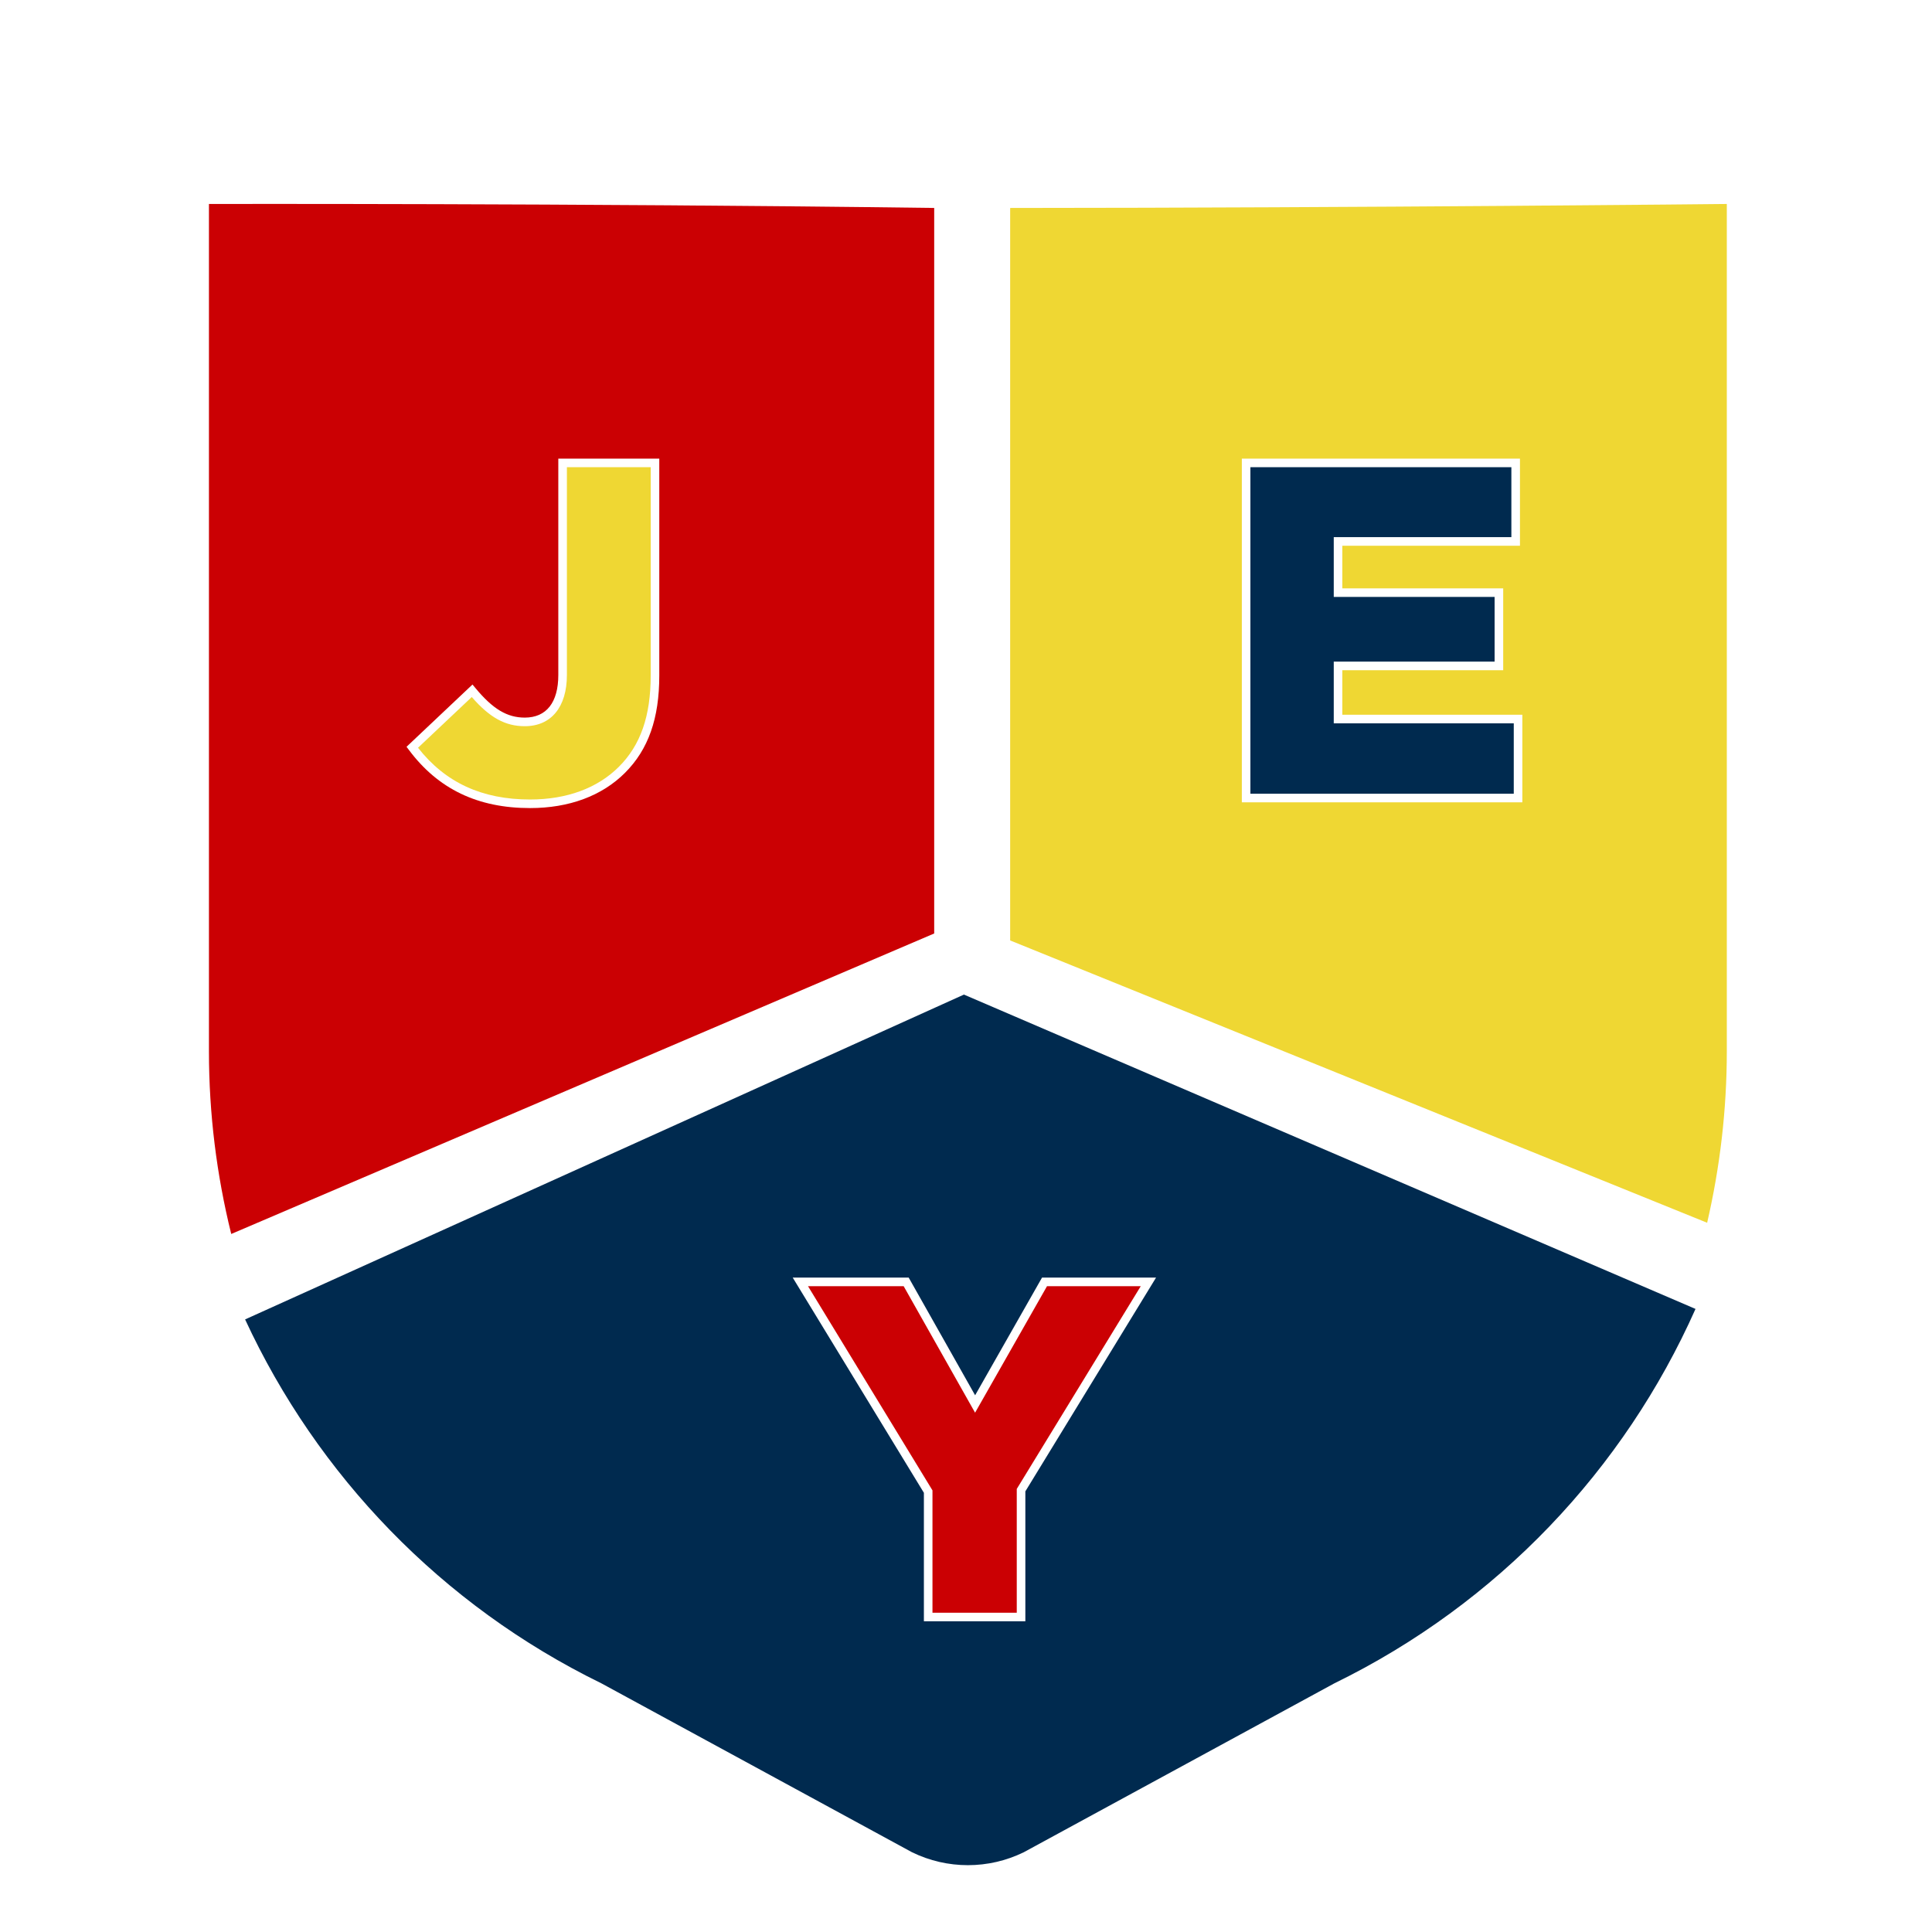
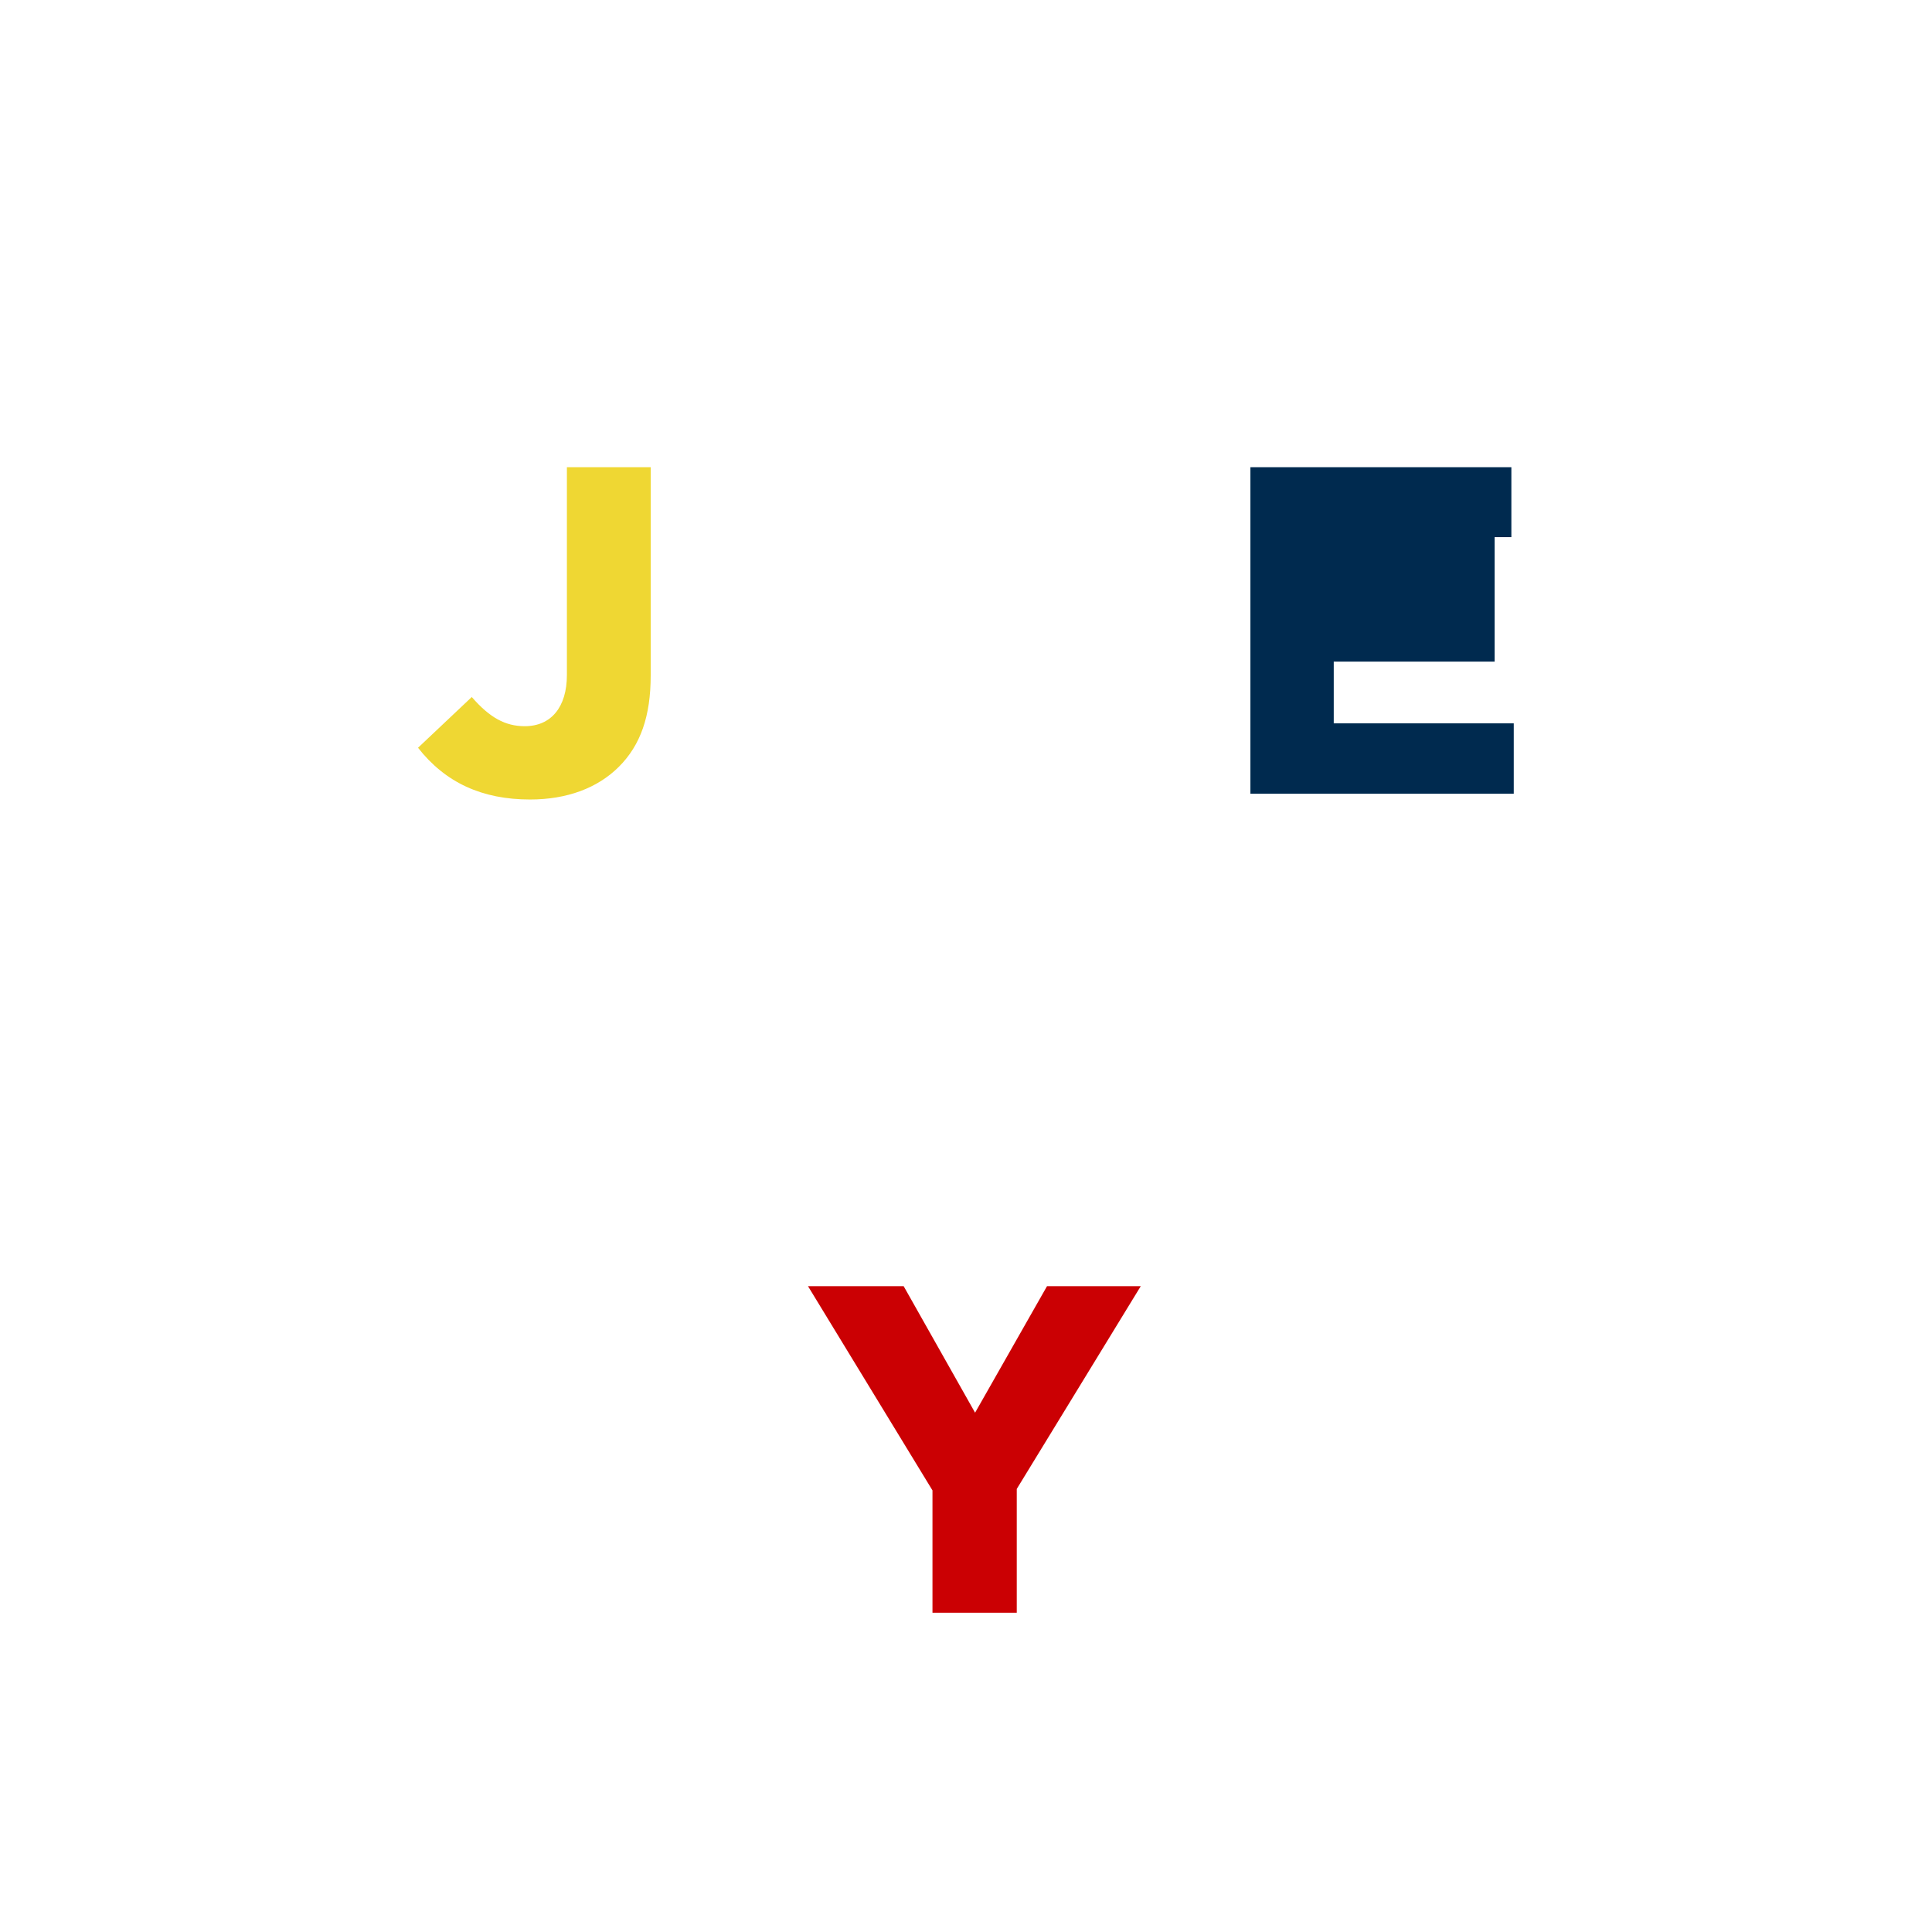
<svg xmlns="http://www.w3.org/2000/svg" width="150" height="150" viewBox="0 0 150 150" fill="none">
-   <path d="M51.187 52.444C51.187 55.783 50.34 58.186 48.525 60.002C46.734 61.793 44.184 62.739 41.153 62.739C37.09 62.739 34.011 61.261 31.742 58.218L31.563 57.981L36.684 53.146L36.911 53.419C38.263 55.05 39.373 55.715 40.743 55.715C42.422 55.715 43.347 54.539 43.347 52.406V35.606H51.187V52.444ZM16.222 15.837V81.624C16.222 86.472 16.819 91.228 17.953 95.806L72.531 72.475V16.145C44.377 15.774 16.222 15.837 16.222 15.837" fill="#CB0003" />
  <path d="M40.743 56.382C39.232 56.382 38.022 55.721 36.628 54.116L32.455 58.056C34.574 60.758 37.42 62.073 41.152 62.073C44.004 62.073 46.39 61.193 48.052 59.53C49.736 57.848 50.52 55.596 50.52 52.444V36.273H44.014V52.406C44.014 54.896 42.791 56.382 40.743 56.382Z" fill="#EFD733" />
  <path d="M70.16 99.859H62.733L72.397 115.713V125.212H78.941V115.601L88.568 99.859H81.29L75.705 109.681L70.16 99.859Z" fill="#CB0003" />
-   <path d="M79.608 115.789V125.878H71.731V115.901L61.546 99.192H70.55L75.708 108.329L80.903 99.192H89.756L79.608 115.789ZM74.839 77.219L19.03 102.439C24.632 114.534 34.267 124.622 46.692 130.694L70.81 143.809C73.546 145.146 76.746 145.146 79.483 143.809L103.599 130.694C116.304 124.486 126.096 114.082 131.639 101.625L74.839 77.219Z" fill="#002A4F" />
-   <path d="M103.552 51.367H116.041V46.345H103.552V41.703H117.342V36.273H97.081V61.625H117.528V56.16H103.552V51.367Z" fill="#002A4F" />
-   <path d="M118.194 62.292H96.416V35.606H118.009V42.37H104.218V45.679H116.708V52.034H104.218V55.492H118.194V62.292ZM78.429 16.146V73.016L132.542 94.935C133.54 90.624 134.069 86.164 134.069 81.623V15.836C134.069 15.836 106.249 16.135 78.429 16.146" fill="#EFD733" />
+   <path d="M103.552 51.367H116.041V46.345V41.703H117.342V36.273H97.081V61.625H117.528V56.16H103.552V51.367Z" fill="#002A4F" />
</svg>